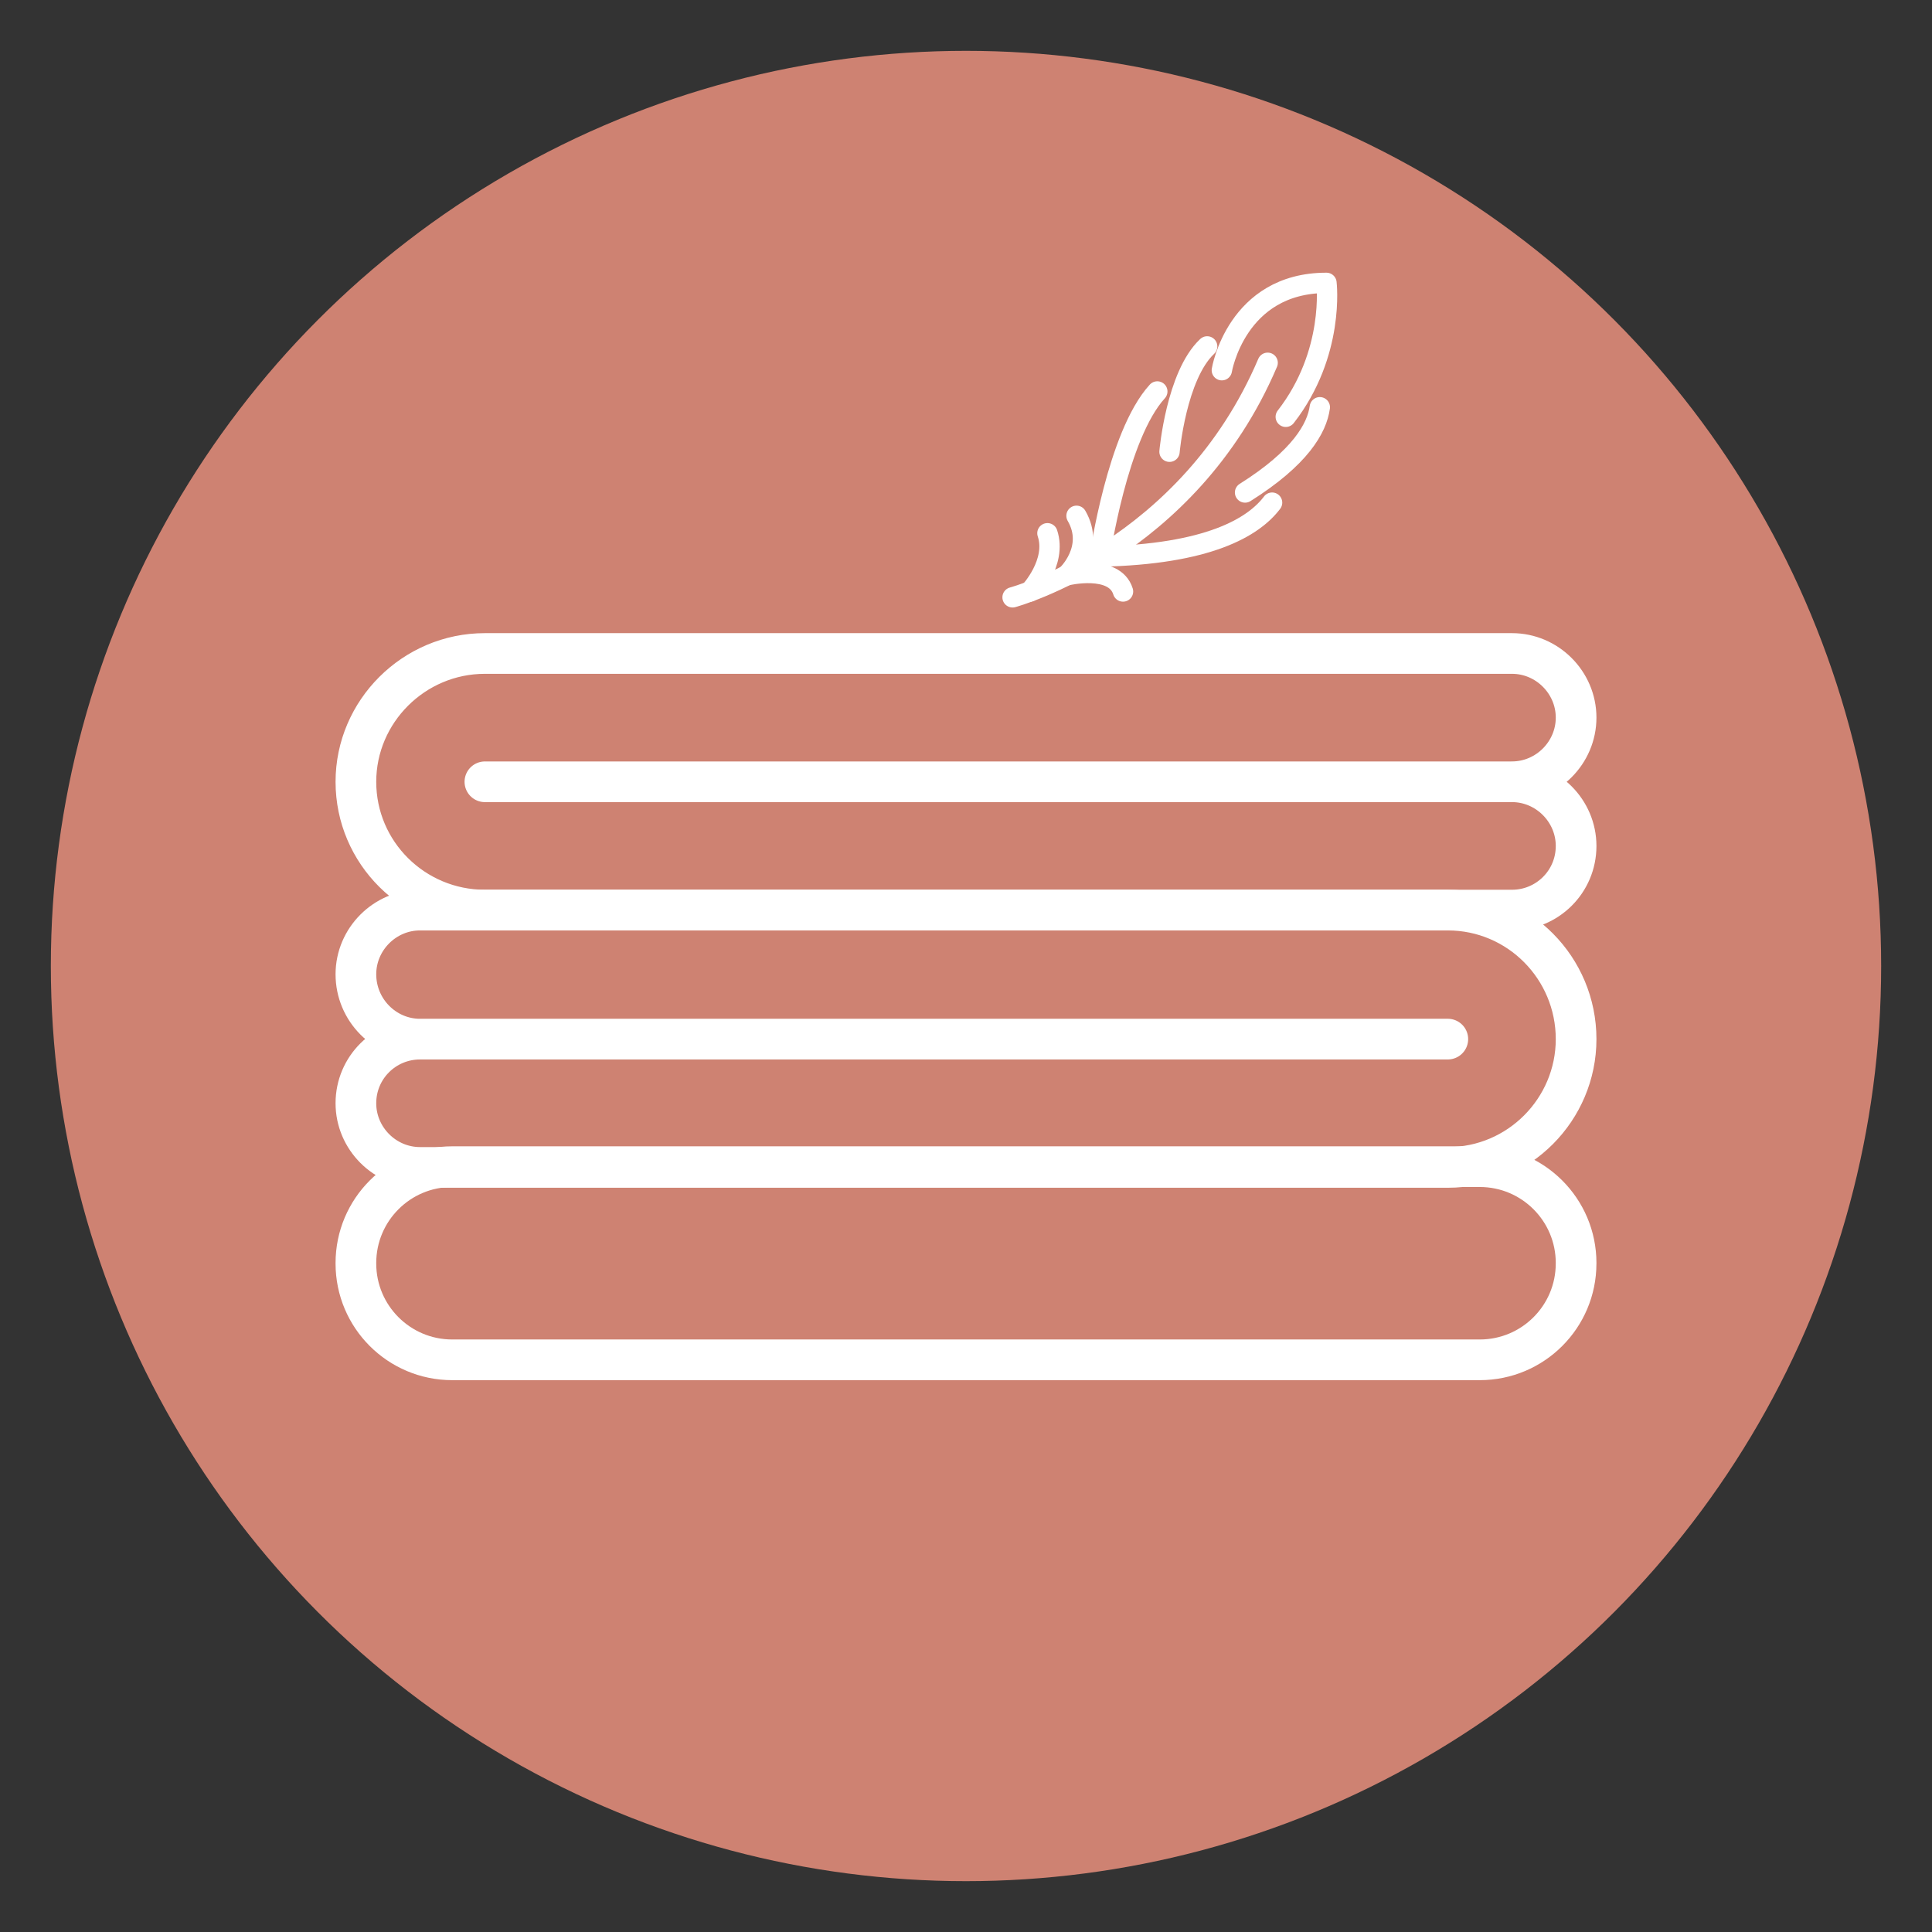
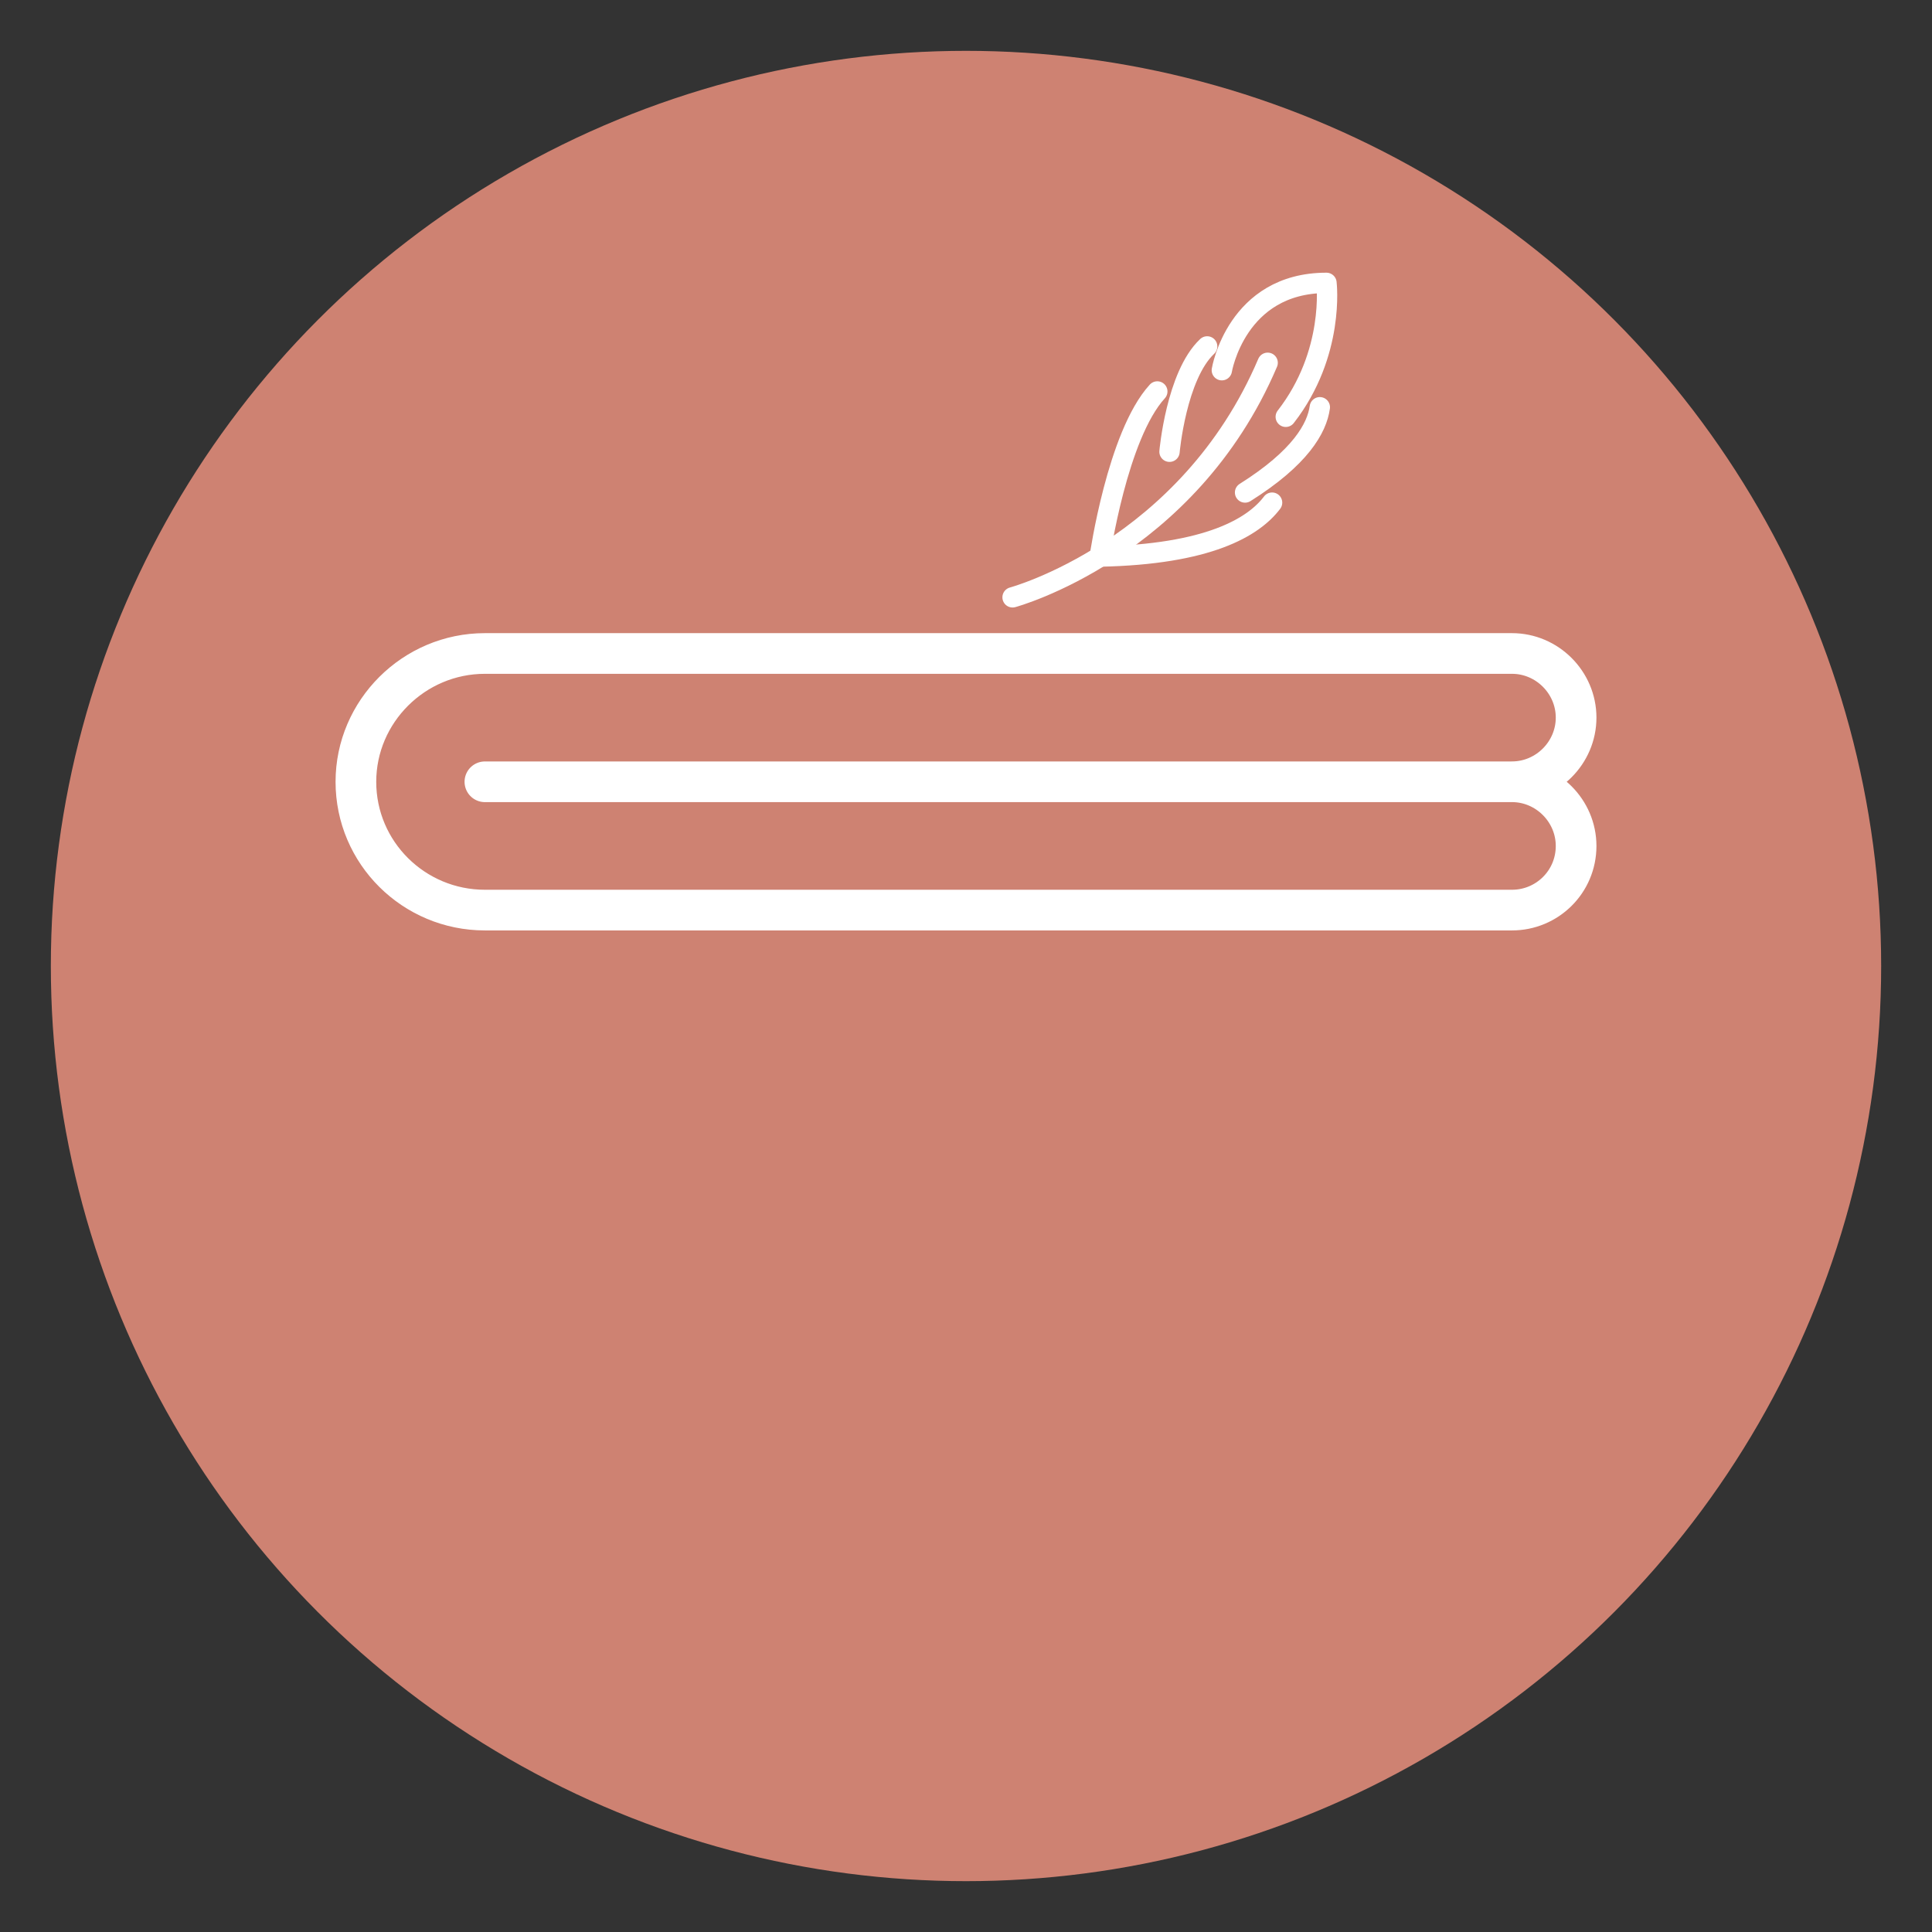
<svg xmlns="http://www.w3.org/2000/svg" version="1.1" id="Calque_1" x="0px" y="0px" width="95px" height="95px" viewBox="0 0 95 95" enable-background="new 0 0 95 95" xml:space="preserve">
  <rect x="0" y="0" width="95" height="95" fill="#333333" stroke="none" />
  <circle fill="#CE8272" cx="47.5" cy="47.5" r="45" />
  <g>
    <path fill="none" stroke="#FFFFFF" stroke-width="2" stroke-linecap="round" stroke-linejoin="round" stroke-miterlimit="10" d="   M77.5,41.598c0,1.764-1.425,3.153-3.153,3.153H23.843c-3.493,0-6.343-2.814-6.343-6.309c0-3.46,2.85-6.309,6.343-6.309h50.504   c1.729,0,3.153,1.425,3.153,3.153c0,1.731-1.425,3.155-3.153,3.155C76.075,38.442,77.5,39.867,77.5,41.598z M23.843,38.442h50.504   H23.843z" />
-     <path fill="none" stroke="#FFFFFF" stroke-width="2" stroke-linecap="round" stroke-linejoin="round" stroke-miterlimit="10" d="   M17.5,47.907c0-1.732,1.425-3.156,3.153-3.156h50.539c3.492,0,6.308,2.849,6.308,6.344c0,3.46-2.815,6.309-6.308,6.309H20.653   c-1.729,0-3.153-1.424-3.153-3.155c0-1.763,1.425-3.153,3.153-3.153C18.925,51.095,17.5,49.67,17.5,47.907z M71.192,51.095H20.653   H71.192z" />
-     <path fill="none" stroke="#FFFFFF" stroke-width="2" stroke-linecap="round" stroke-linejoin="round" stroke-miterlimit="10" d="   M77.5,62.105c0-2.617-2.12-4.738-4.736-4.738H22.235c-2.614,0-4.735,2.121-4.735,4.738v0.025c0,2.614,2.121,4.735,4.735,4.735   h50.528c2.616,0,4.736-2.121,4.736-4.735V62.105z" />
  </g>
  <g>
    <path fill="none" stroke="#FFFFFF" stroke-linecap="round" stroke-linejoin="round" stroke-miterlimit="10" d="M49.79,29.372   c0,0,8.62-2.326,12.543-11.533" />
    <path fill="none" stroke="#FFFFFF" stroke-linecap="round" stroke-linejoin="round" stroke-miterlimit="10" d="M57.507,22.213   c0,0,0.329-3.746,1.852-5.179" />
    <path fill="none" stroke="#FFFFFF" stroke-linecap="round" stroke-linejoin="round" stroke-miterlimit="10" d="M60.08,18.204   c0,0,0.712-4.295,5.145-4.295c0,0,0.428,3.46-2.002,6.586" />
    <path fill="none" stroke="#FFFFFF" stroke-linecap="round" stroke-linejoin="round" stroke-miterlimit="10" d="M64.898,20.025   c-0.141,1.029-0.961,2.486-3.676,4.192" />
    <path fill="none" stroke="#FFFFFF" stroke-linecap="round" stroke-linejoin="round" stroke-miterlimit="10" d="M56.907,19.249   c-1.966,2.148-2.829,8.118-2.829,8.118l0,0c5.34-0.105,7.561-1.444,8.473-2.651" />
-     <path fill="none" stroke="#FFFFFF" stroke-linecap="round" stroke-linejoin="round" stroke-miterlimit="10" d="M55.221,29.085   c-0.421-1.359-2.775-0.793-2.775-0.793s1.422-1.316,0.488-2.929" />
-     <path fill="none" stroke="#FFFFFF" stroke-linecap="round" stroke-linejoin="round" stroke-miterlimit="10" d="M50.647,29.085   c0,0,1.334-1.432,0.857-2.864" />
  </g>
</svg>